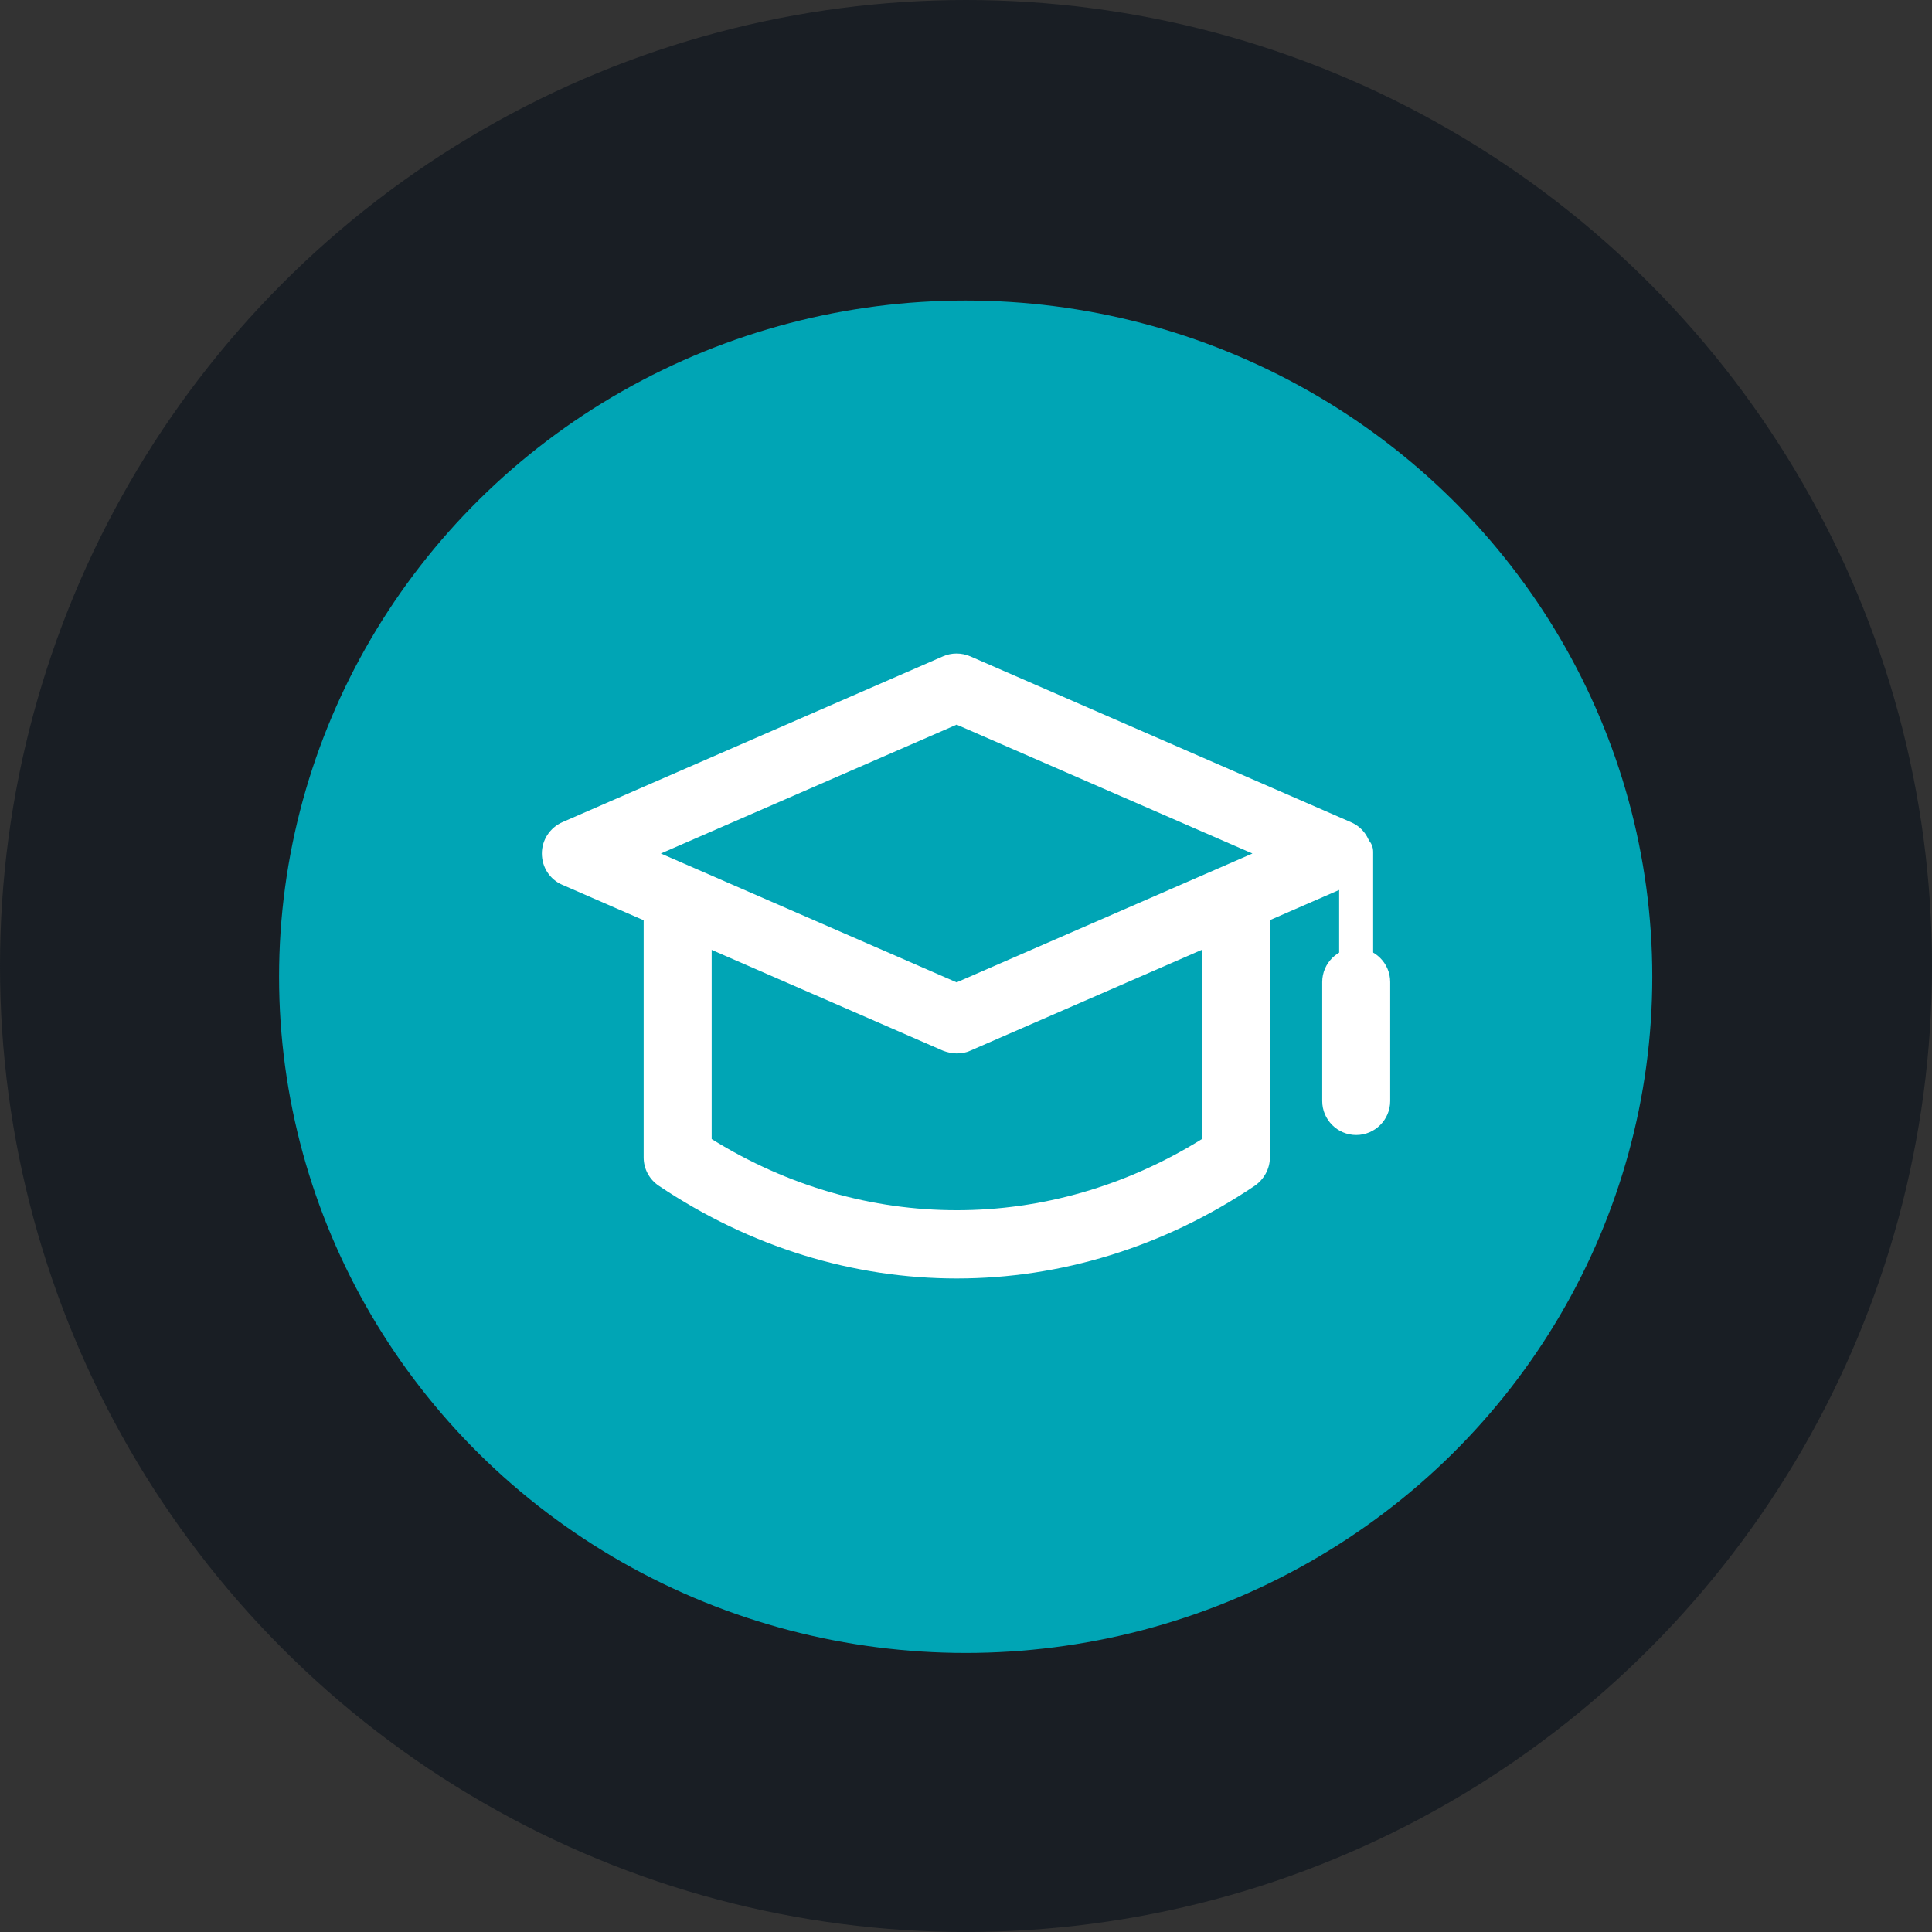
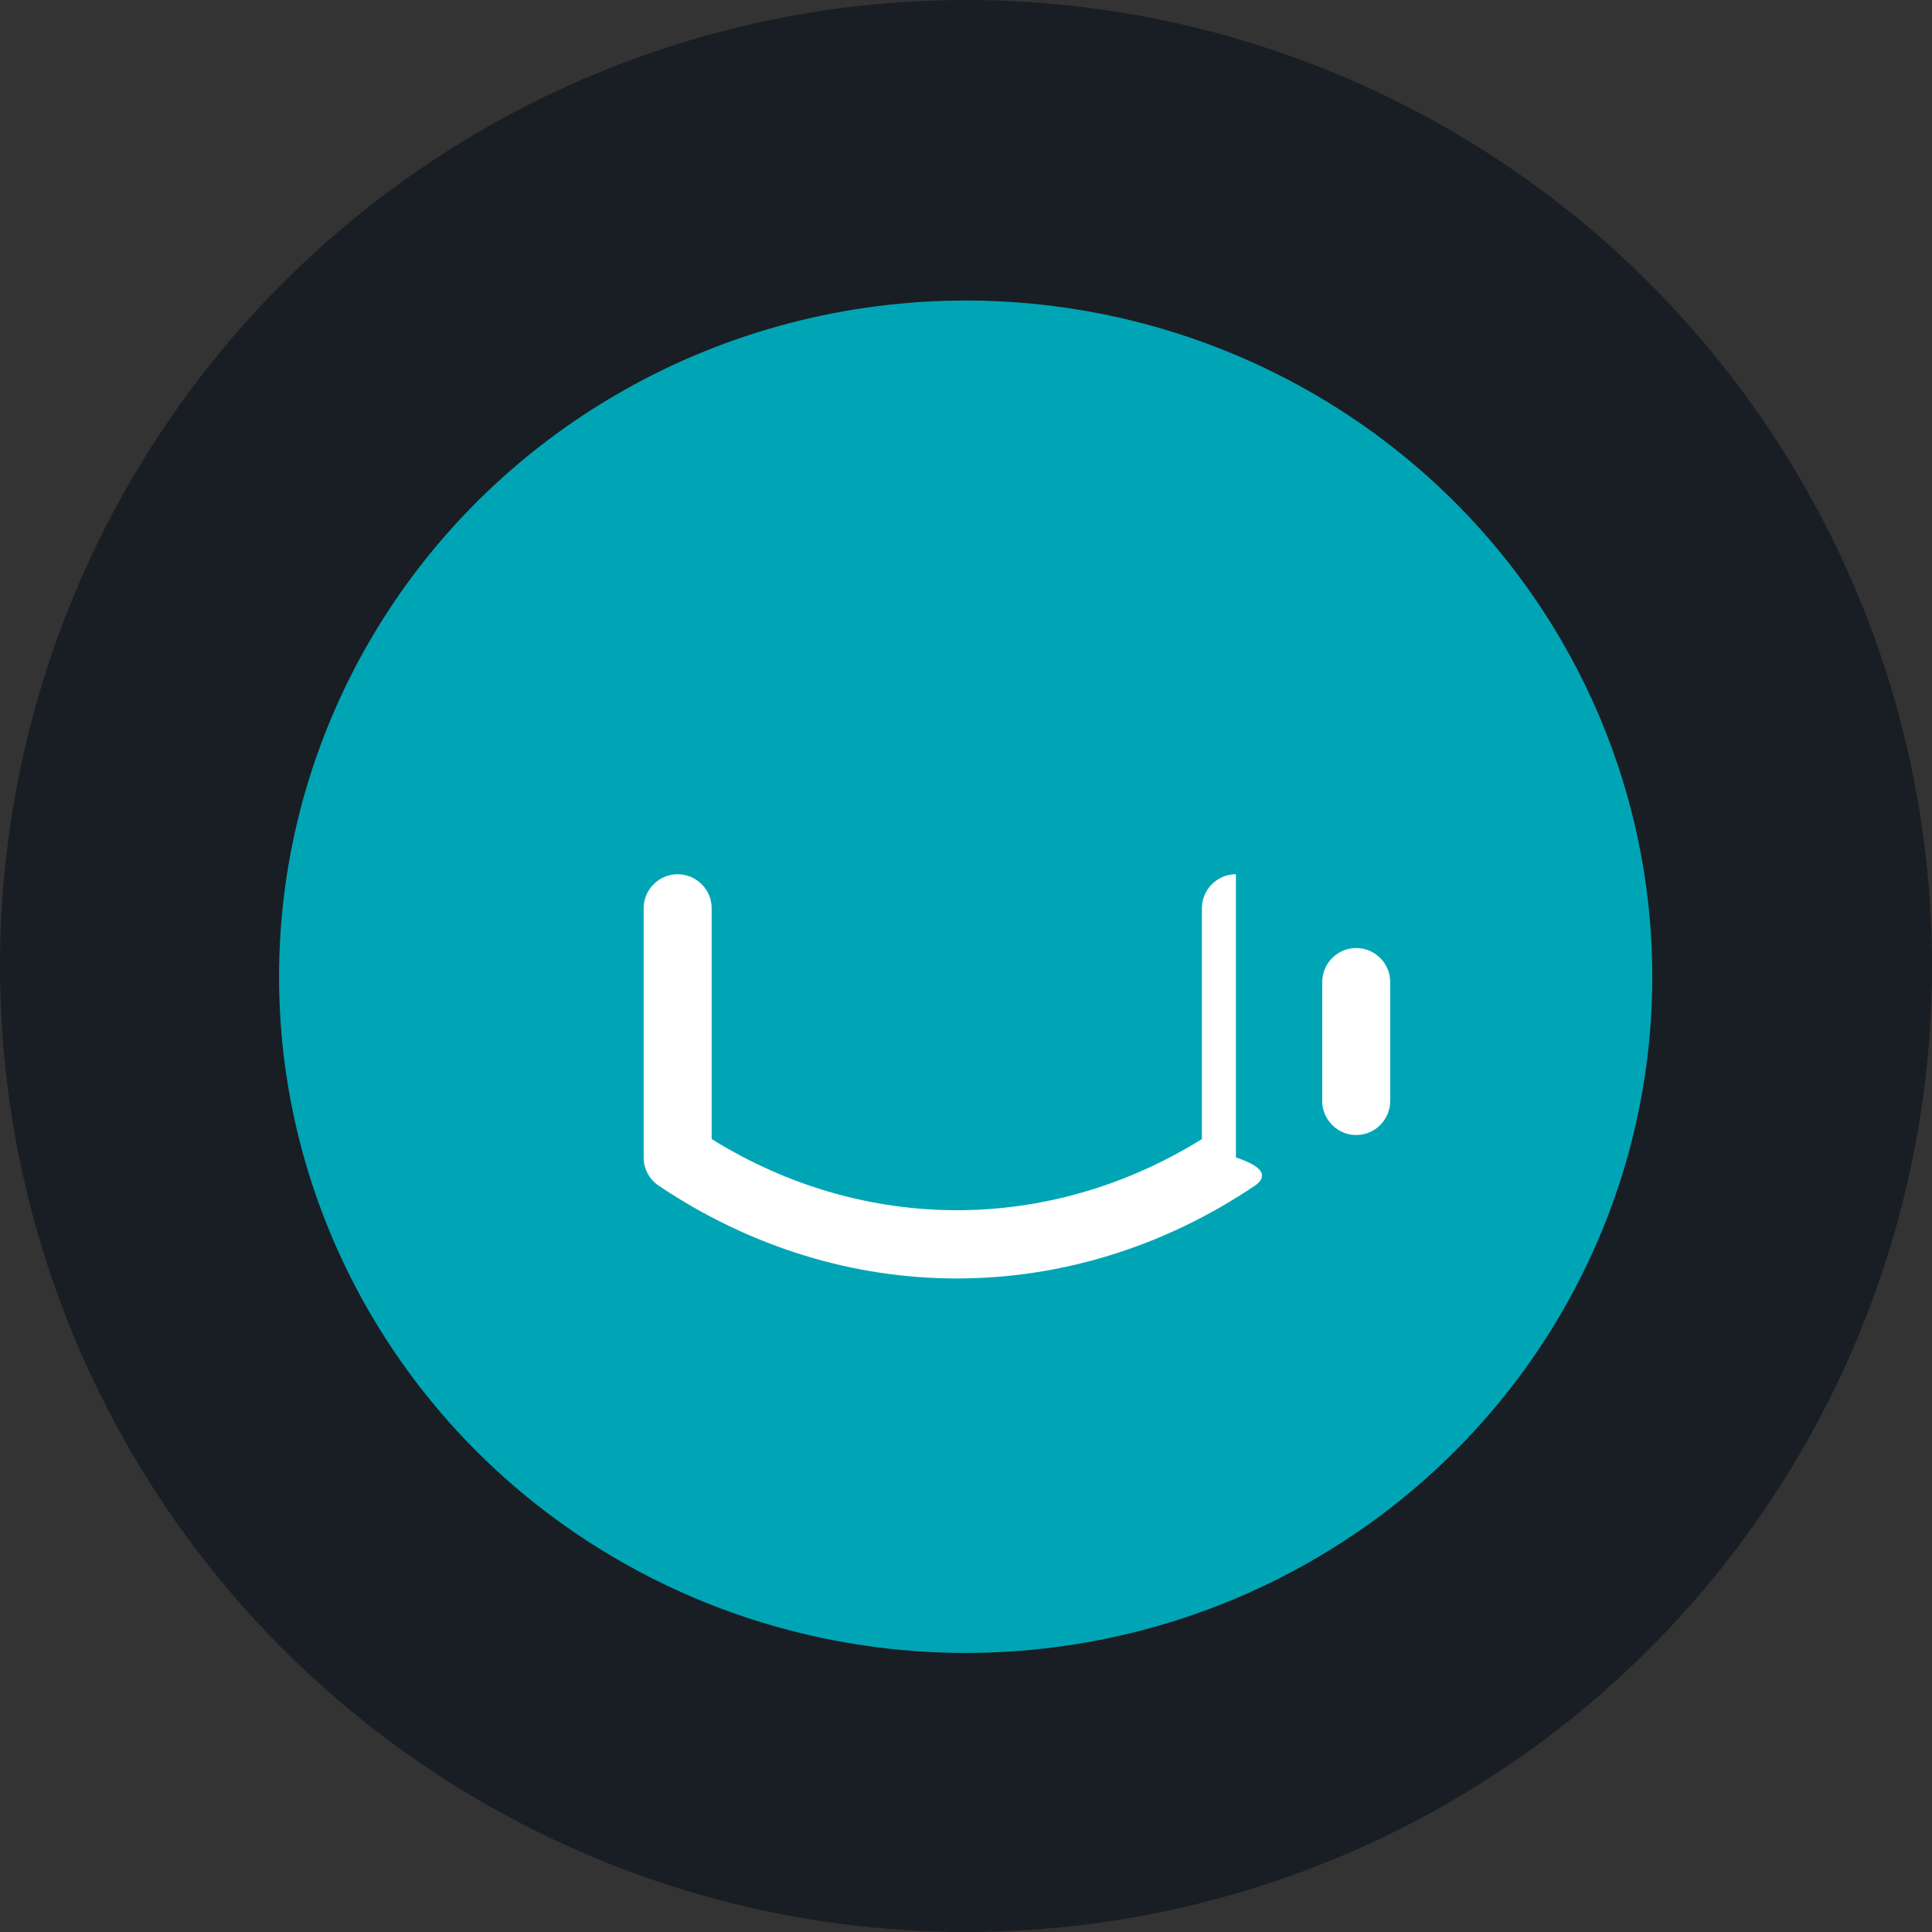
<svg xmlns="http://www.w3.org/2000/svg" width="90" height="90" viewBox="0 0 90 90" fill="none">
  <rect x="0" y="0" width="90" height="90" fill="#333333" stroke="none" />
  <circle cx="45" cy="45" r="45" fill="#191E24" />
  <ellipse cx="44.985" cy="45.5" rx="31.985" ry="31.5" fill="#00A5B5" />
-   <path d="M44.564 49.072C44.358 49.072 44.136 49.025 43.931 48.946L26.192 41.217C25.606 40.964 25.242 40.393 25.242 39.76C25.242 39.126 25.622 38.556 26.192 38.303L43.931 30.574C44.326 30.4 44.786 30.4 45.197 30.574L62.936 38.303C63.522 38.556 63.886 39.126 63.886 39.76C63.886 40.393 63.522 40.964 62.936 41.217L45.197 48.946C44.992 49.041 44.786 49.072 44.564 49.072ZM30.785 39.76L44.564 45.762L58.343 39.76L44.564 33.757L30.785 39.76Z" fill="white" />
-   <path d="M44.571 59.556C39.772 59.556 34.973 58.114 30.681 55.232C30.238 54.931 29.984 54.44 29.984 53.917V42.308C29.984 41.437 30.697 40.725 31.568 40.725C32.439 40.725 33.152 41.437 33.152 42.308V53.062C40.263 57.481 48.879 57.481 55.99 53.062V42.308C55.99 41.437 56.702 40.725 57.573 40.725C58.444 40.725 59.157 41.437 59.157 42.308V53.917C59.157 54.44 58.888 54.931 58.46 55.232C54.184 58.114 49.37 59.556 44.571 59.556Z" fill="white" />
-   <path d="M63.175 52.081C62.731 52.081 62.383 51.733 62.383 51.289V39.681C62.383 39.237 62.731 38.889 63.175 38.889C63.618 38.889 63.967 39.237 63.967 39.681V51.289C63.967 51.733 63.618 52.081 63.175 52.081Z" fill="white" />
+   <path d="M44.571 59.556C39.772 59.556 34.973 58.114 30.681 55.232C30.238 54.931 29.984 54.44 29.984 53.917V42.308C29.984 41.437 30.697 40.725 31.568 40.725C32.439 40.725 33.152 41.437 33.152 42.308V53.062C40.263 57.481 48.879 57.481 55.99 53.062V42.308C55.99 41.437 56.702 40.725 57.573 40.725V53.917C59.157 54.44 58.888 54.931 58.46 55.232C54.184 58.114 49.37 59.556 44.571 59.556Z" fill="white" />
  <path d="M63.178 52.873C62.306 52.873 61.594 52.16 61.594 51.289V45.746C61.594 44.875 62.306 44.162 63.178 44.162C64.049 44.162 64.761 44.875 64.761 45.746V51.289C64.761 52.16 64.049 52.873 63.178 52.873Z" fill="white" />
</svg>